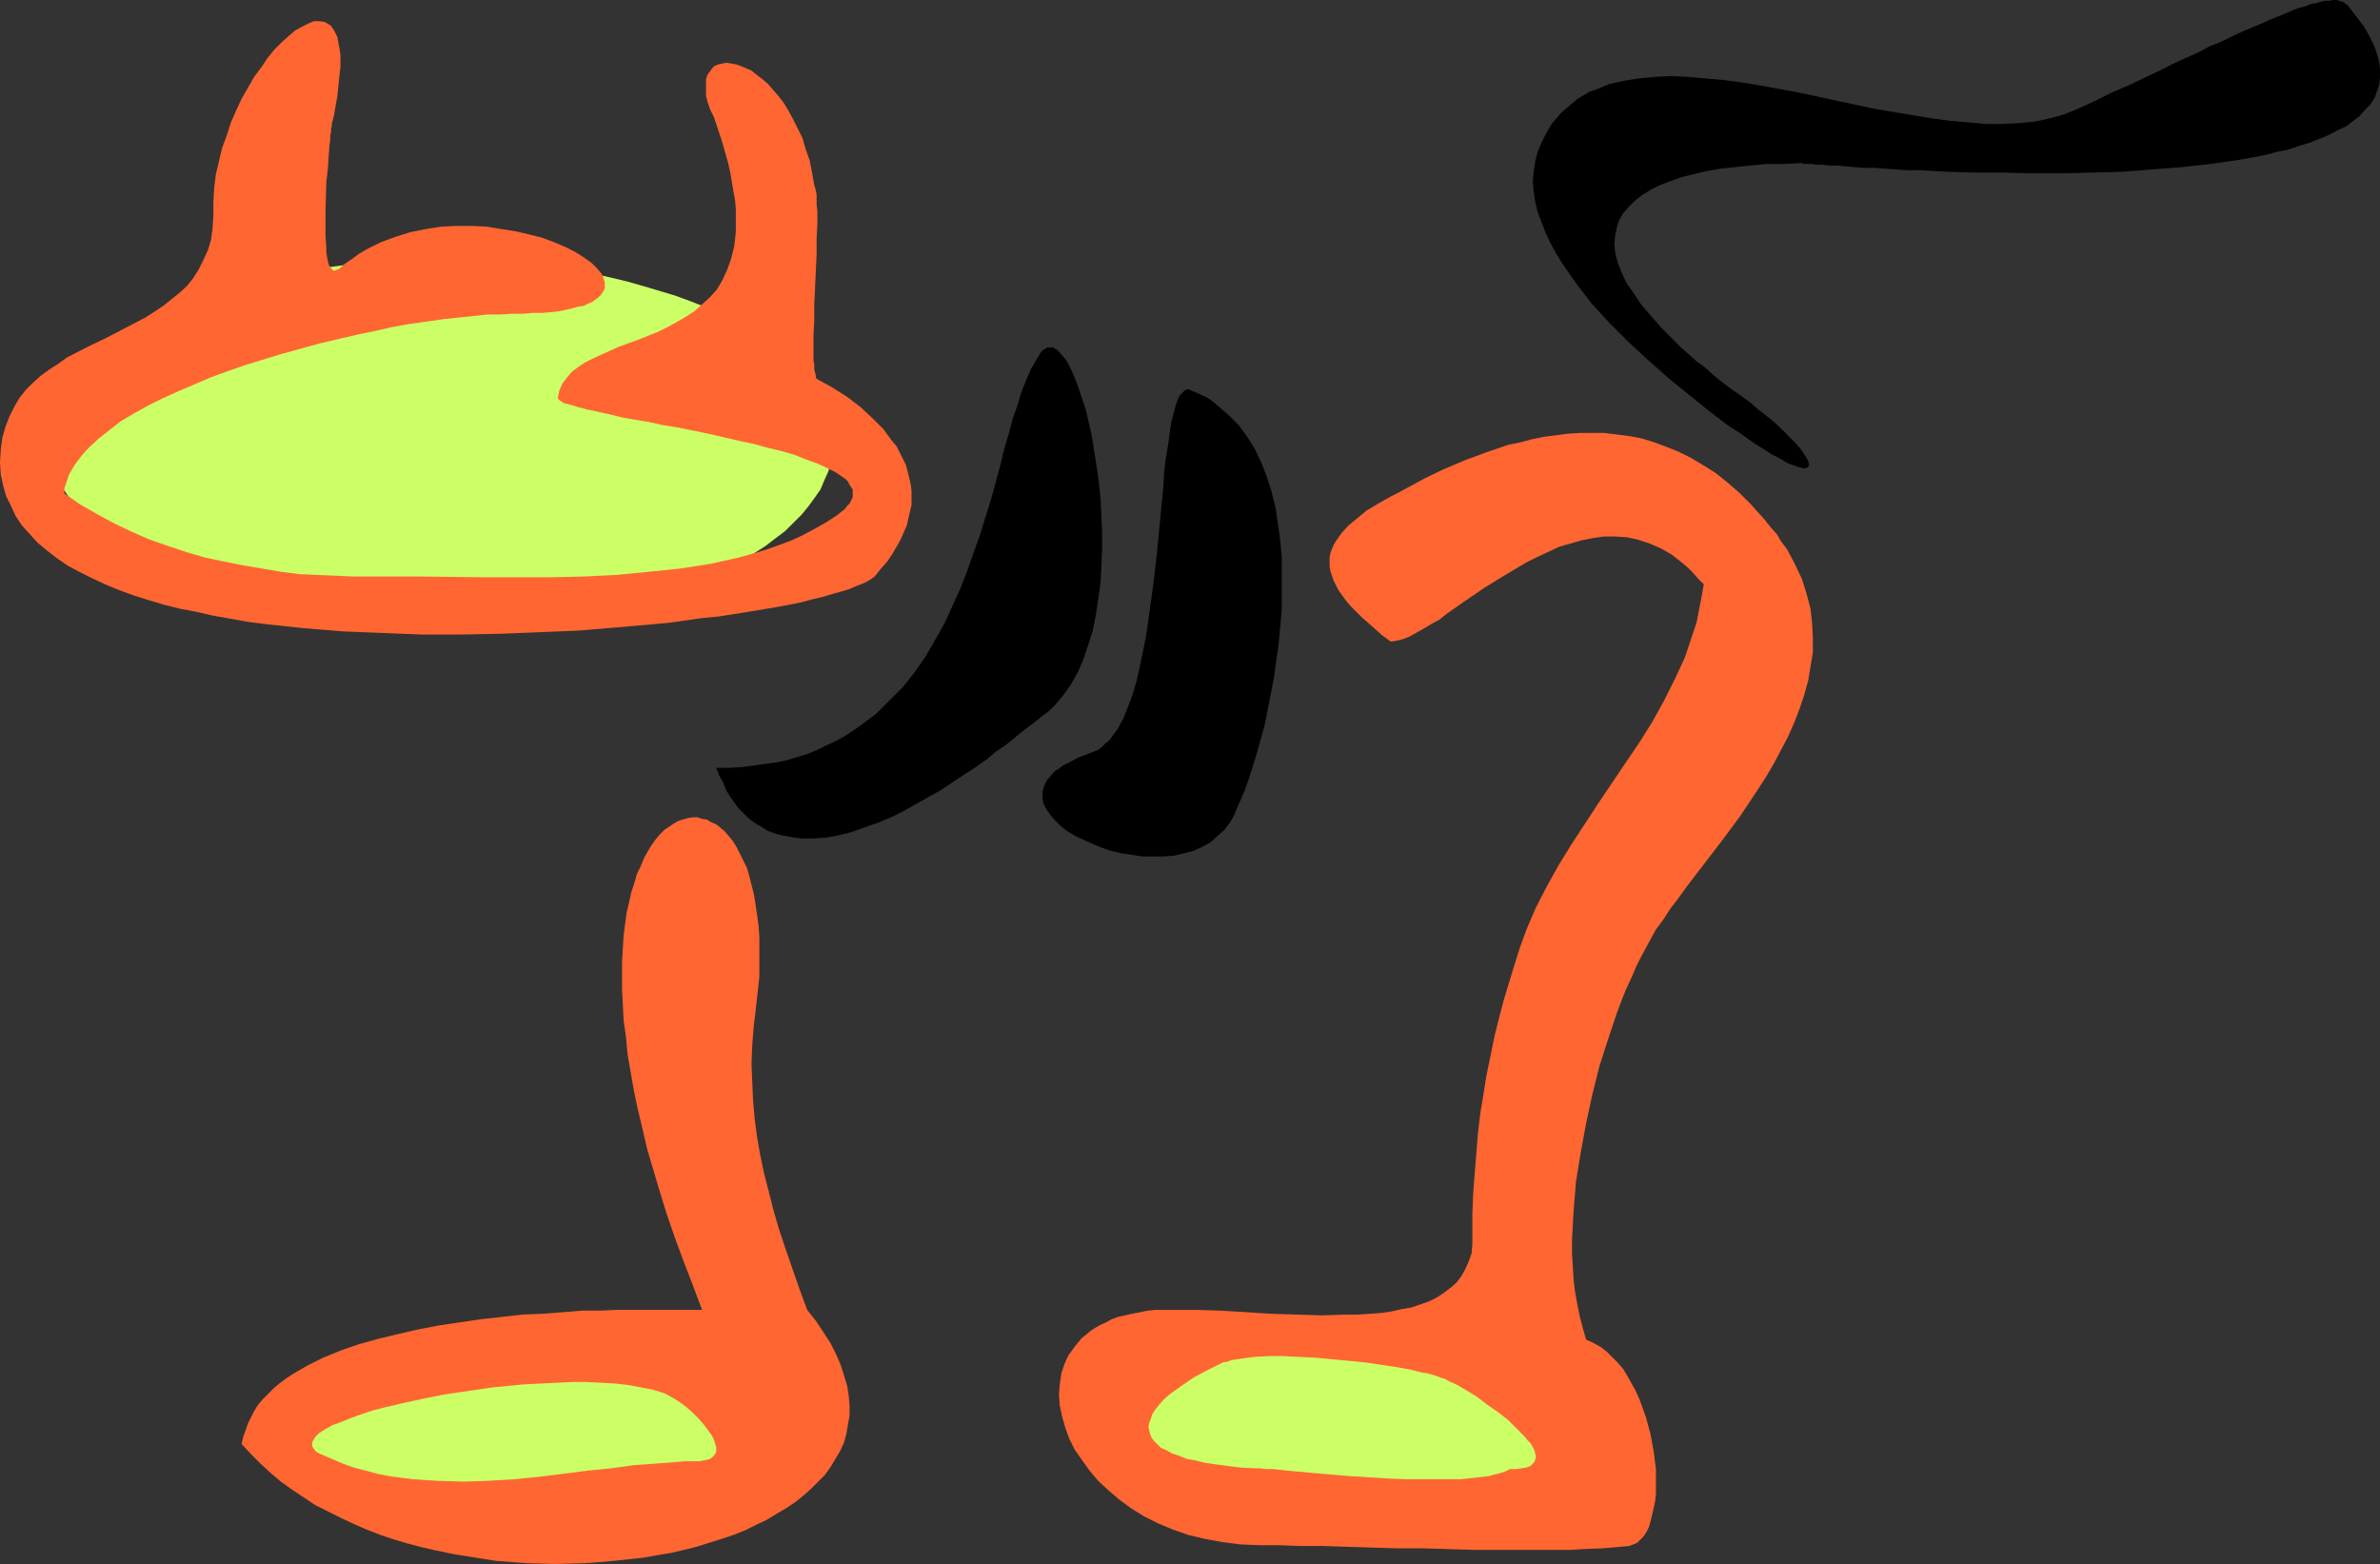
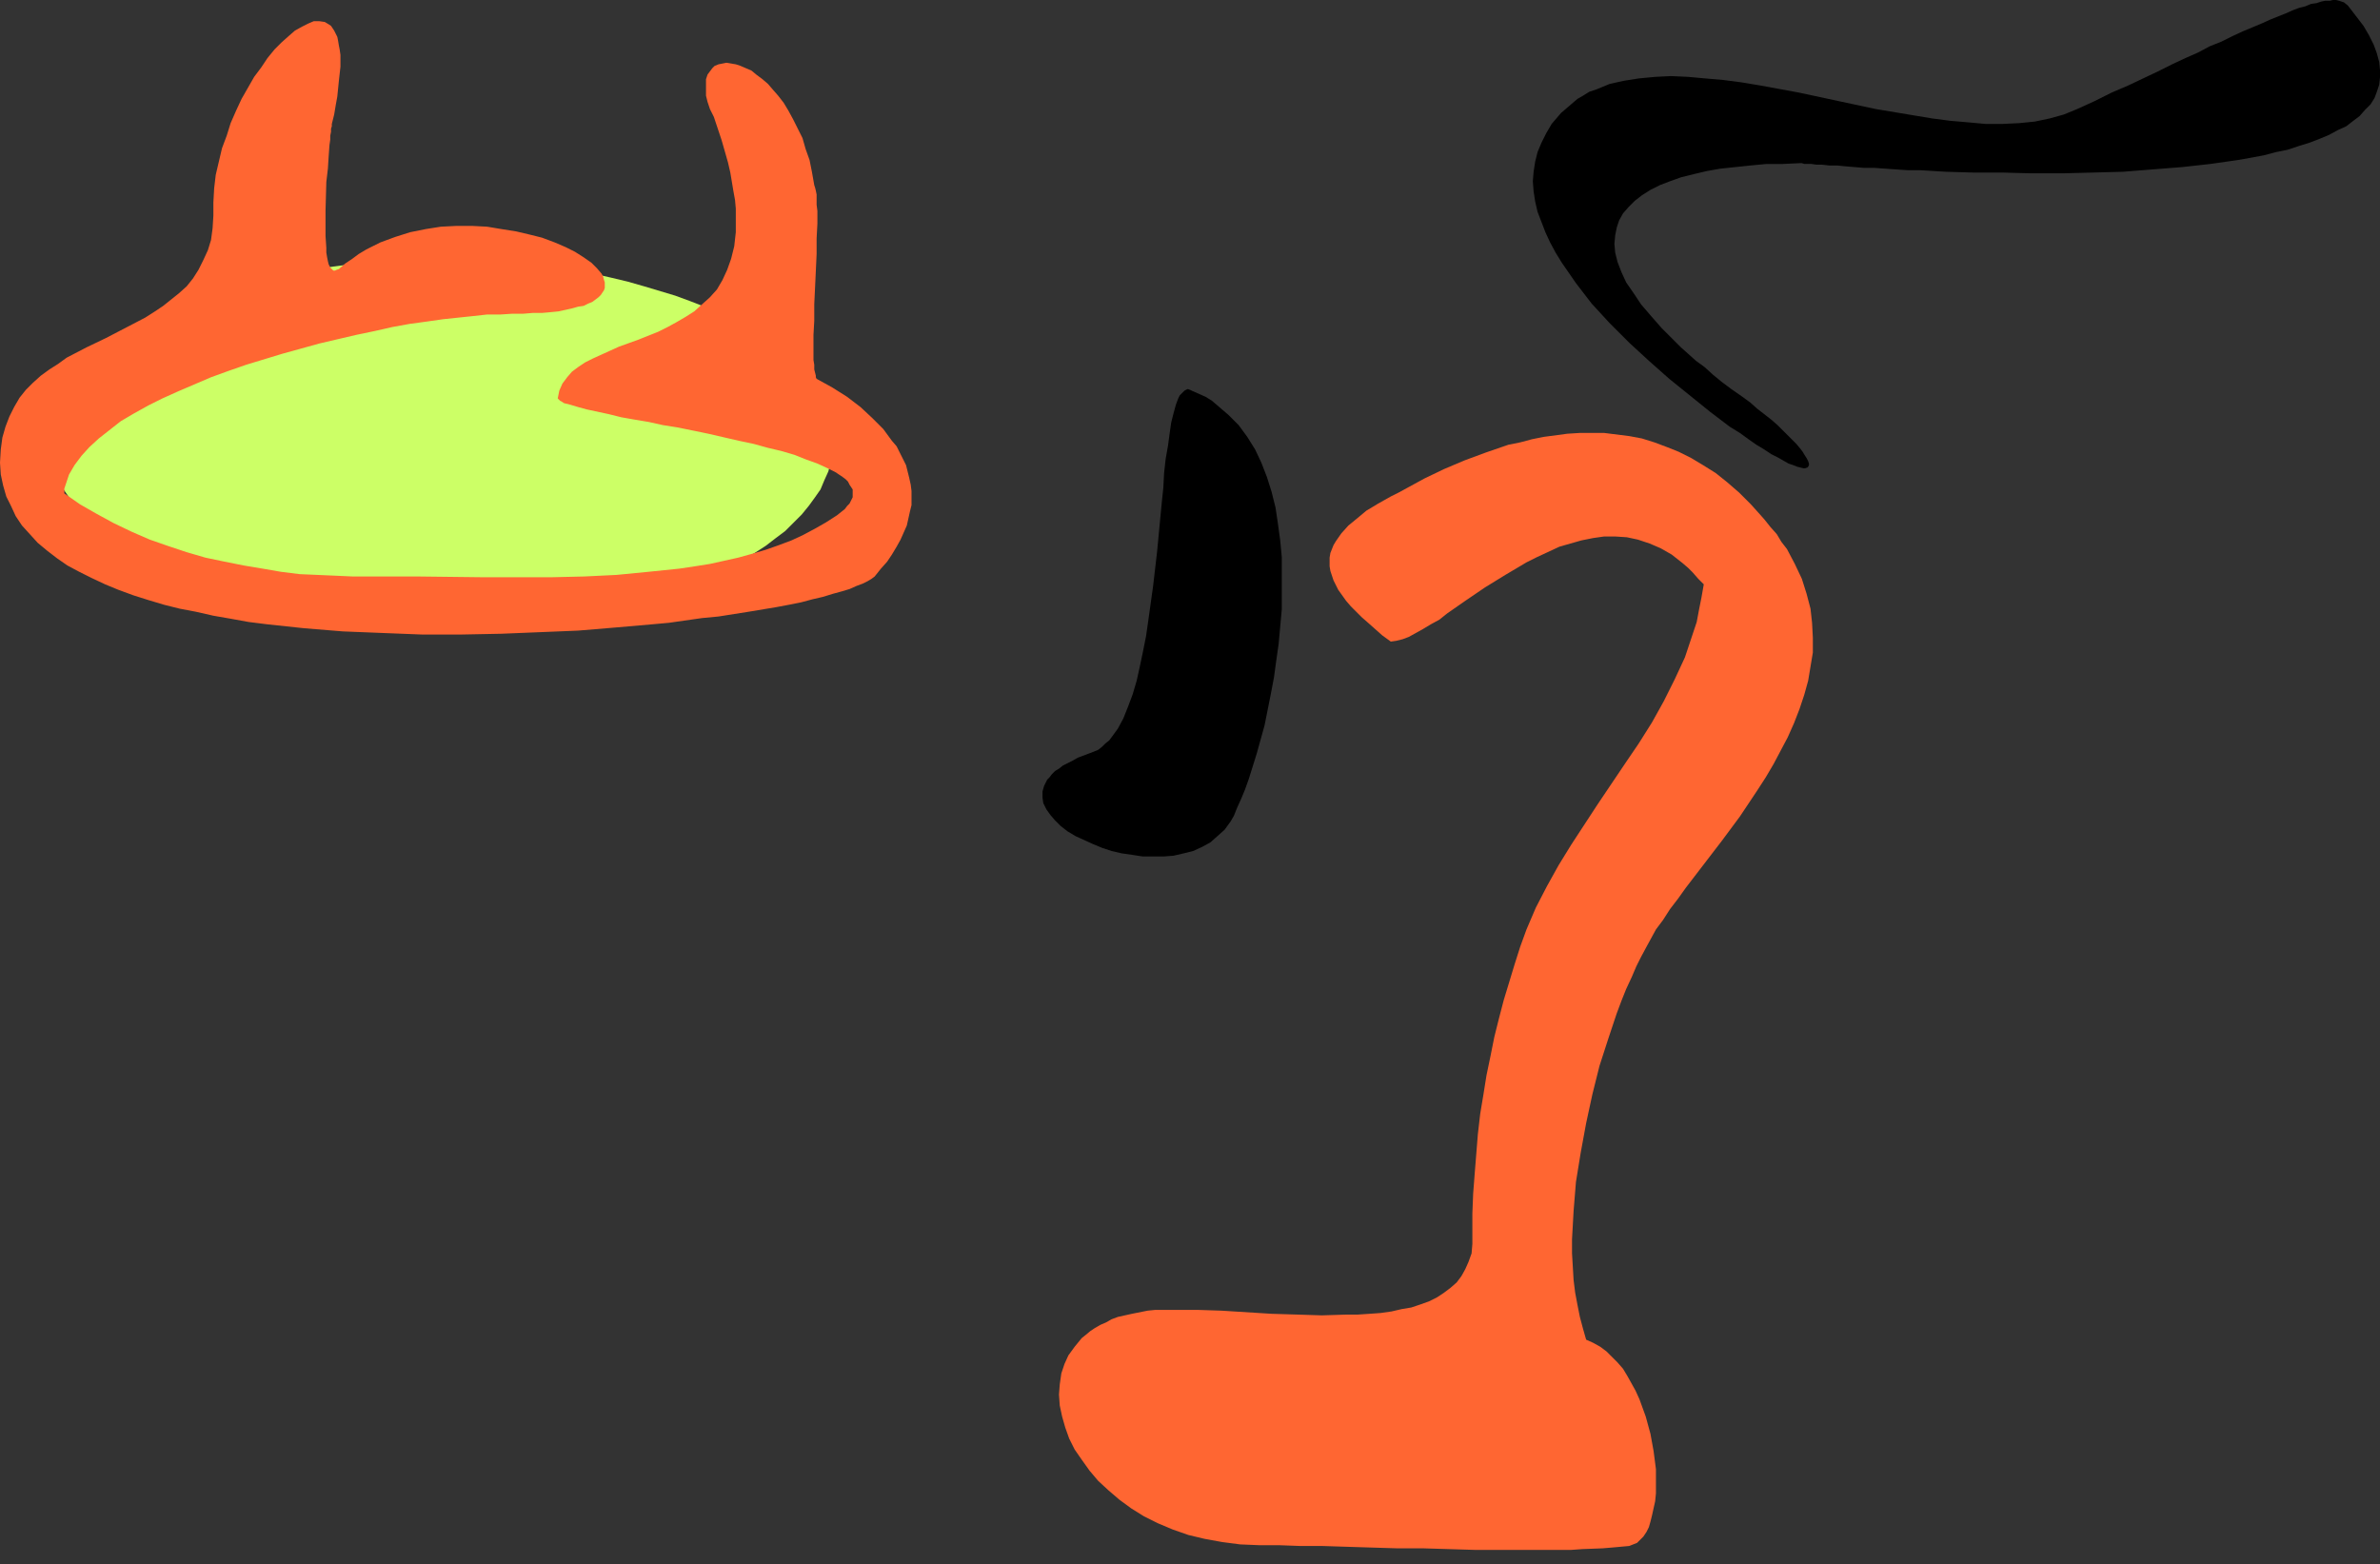
<svg xmlns="http://www.w3.org/2000/svg" xmlns:ns1="http://sodipodi.sourceforge.net/DTD/sodipodi-0.dtd" xmlns:ns2="http://www.inkscape.org/namespaces/inkscape" version="1.0" width="129.724mm" height="85.253mm" id="svg9" ns1:docname="Cat - Offbeat 3.wmf">
  <rect width="100%" height="100%" fill="#333333" stroke="none" />
  <ns1:namedview id="namedview9" pagecolor="#ffffff" bordercolor="#000000" borderopacity="0.25" ns2:showpageshadow="2" ns2:pageopacity="0.0" ns2:pagecheckerboard="0" ns2:deskcolor="#d1d1d1" ns2:document-units="mm" />
  <defs id="defs1">
    <pattern id="WMFhbasepattern" patternUnits="userSpaceOnUse" width="6" height="6" x="0" y="0" />
  </defs>
  <path style="fill:#ccff66;fill-opacity:1;fill-rule:evenodd;stroke:none" d="m 90.981,53.326 4.202,0.162 4.04,0.162 4.04,0.162 3.878,0.323 3.878,0.485 3.878,0.485 3.717,0.646 3.717,0.646 3.555,0.808 3.394,0.808 3.394,0.97 3.232,0.97 3.232,0.97 3.07,1.131 2.909,1.131 2.747,1.293 2.747,1.293 2.424,1.454 2.424,1.454 2.262,1.454 2.101,1.454 1.939,1.616 1.778,1.778 1.616,1.616 1.454,1.778 1.293,1.616 1.131,1.939 0.808,1.778 0.808,1.778 0.485,1.939 0.162,1.939 0.162,1.939 -0.162,1.939 -0.162,1.939 -0.485,1.939 -0.808,1.778 -0.808,1.939 -1.131,1.616 -1.293,1.778 -1.454,1.778 -1.616,1.616 -1.778,1.778 -1.939,1.454 -2.101,1.616 -2.262,1.454 -2.424,1.454 -2.424,1.293 -2.747,1.293 -2.747,1.293 -2.909,1.293 -3.07,0.97 -3.232,1.131 -3.232,0.97 -3.394,0.97 -3.394,0.808 -3.555,0.646 -3.717,0.808 -3.717,0.485 -3.878,0.646 -3.878,0.323 -3.878,0.323 -4.04,0.323 -4.04,0.162 h -4.202 -4.04 l -4.202,-0.162 -3.878,-0.323 -4.04,-0.323 -3.878,-0.323 -3.717,-0.646 -3.717,-0.485 -3.717,-0.808 -3.555,-0.646 -3.394,-0.808 -3.394,-0.97 -3.232,-0.97 -3.232,-1.131 -3.07,-0.97 -2.909,-1.293 -2.747,-1.293 -2.747,-1.293 -2.586,-1.293 -2.262,-1.454 -2.262,-1.454 -2.101,-1.616 -1.939,-1.454 -1.778,-1.778 -1.616,-1.616 -1.454,-1.778 -1.293,-1.778 -1.131,-1.616 -0.808,-1.939 -0.808,-1.778 -0.485,-1.939 -0.323,-1.939 v -1.939 -1.939 l 0.323,-1.939 0.485,-1.939 0.808,-1.778 0.808,-1.778 1.131,-1.939 1.293,-1.616 1.454,-1.778 1.616,-1.616 1.778,-1.778 1.939,-1.616 2.101,-1.454 2.262,-1.454 2.262,-1.454 2.586,-1.454 2.747,-1.293 2.747,-1.293 2.909,-1.131 3.07,-1.131 3.232,-0.97 3.232,-0.97 3.394,-0.97 3.394,-0.808 3.555,-0.808 3.717,-0.646 3.717,-0.646 3.717,-0.485 3.878,-0.485 4.04,-0.323 3.878,-0.162 4.202,-0.162 z" id="path1" />
-   <path style="fill:#ff6632;fill-opacity:1;fill-rule:evenodd;stroke:none" d="m 166.286,269.861 -1.616,-4.363 -1.454,-4.201 -1.454,-4.201 -1.293,-3.878 -1.131,-3.878 -0.97,-3.878 -0.97,-3.717 -0.808,-3.878 -0.646,-3.717 -0.485,-3.717 -0.323,-3.717 -0.162,-3.717 -0.162,-3.878 0.162,-3.878 0.323,-4.04 0.485,-4.04 0.323,-2.909 0.323,-3.07 v -2.747 -2.747 -2.586 l -0.162,-2.424 -0.323,-2.262 -0.323,-2.262 -0.323,-1.939 -0.485,-1.939 -0.485,-1.939 -0.485,-1.616 -0.808,-1.616 -0.646,-1.293 -0.646,-1.293 -0.808,-1.293 -0.808,-0.97 -0.808,-0.97 -0.97,-0.808 -0.808,-0.646 -1.131,-0.485 -0.808,-0.485 -0.97,-0.162 -0.97,-0.323 h -0.97 l -0.97,0.162 -1.131,0.323 -0.97,0.323 -0.808,0.485 -0.97,0.646 -0.97,0.646 -0.97,0.97 -0.808,0.97 -0.808,1.131 -0.808,1.293 -0.808,1.454 -0.646,1.616 -0.808,1.616 -0.485,1.778 -0.646,1.939 -0.485,2.101 -0.485,2.101 -0.323,2.262 -0.323,2.585 -0.162,2.586 -0.162,2.747 v 2.747 3.07 l 0.162,3.07 0.162,3.232 0.485,3.393 0.323,3.555 0.646,3.717 0.646,3.717 0.808,3.878 0.97,4.04 0.97,4.201 1.293,4.363 1.293,4.363 1.454,4.686 1.616,4.686 1.778,4.848 1.939,5.009 1.939,5.171 h -0.162 -0.323 -0.485 -13.09 -3.394 l -3.555,0.162 h -3.717 l -3.878,0.323 -4.202,0.323 -4.202,0.162 -4.202,0.485 -4.363,0.485 -4.363,0.646 -4.363,0.646 -4.202,0.808 -4.202,0.97 -4.04,0.97 -4.04,1.131 -3.717,1.293 -3.555,1.454 -3.232,1.616 -3.07,1.778 -1.454,0.97 -1.293,0.97 -1.131,0.97 -1.131,1.131 -1.131,1.131 -0.97,1.131 -0.808,1.293 -0.646,1.293 -0.646,1.293 -0.485,1.454 -0.485,1.293 -0.323,1.454 1.939,2.101 1.939,1.939 2.101,1.939 2.101,1.778 2.262,1.616 2.424,1.616 2.424,1.616 2.586,1.293 2.586,1.293 2.747,1.293 2.586,1.131 2.909,1.131 2.909,0.97 2.747,0.808 3.07,0.808 2.909,0.646 3.07,0.646 2.909,0.485 6.141,0.97 6.302,0.485 5.979,0.162 6.141,-0.162 5.979,-0.485 5.979,-0.646 2.747,-0.485 2.909,-0.485 2.747,-0.646 2.586,-0.646 2.586,-0.808 2.586,-0.808 2.424,-0.808 2.424,-0.97 2.262,-1.131 2.101,-0.97 2.101,-1.293 1.939,-1.131 1.939,-1.293 1.616,-1.293 1.616,-1.454 1.454,-1.454 1.454,-1.454 1.131,-1.616 0.97,-1.616 0.97,-1.616 0.808,-1.778 0.485,-1.778 0.323,-1.939 0.323,-1.778 v -2.101 l -0.162,-1.939 -0.323,-2.101 -0.646,-2.101 -0.646,-2.101 -0.97,-2.262 -1.131,-2.262 -1.454,-2.262 -1.616,-2.424 z" id="path2" />
  <path style="fill:#ff6632;fill-opacity:1;fill-rule:evenodd;stroke:none" d="m 105.525,64.637 h 2.262 l 1.939,-0.162 h 1.939 l 1.778,-0.162 1.616,-0.162 1.454,-0.323 1.454,-0.323 1.131,-0.323 1.131,-0.162 0.97,-0.485 0.808,-0.323 0.646,-0.485 0.646,-0.485 0.485,-0.485 0.323,-0.485 0.323,-0.485 0.162,-0.485 V 58.659 58.174 l -0.162,-0.485 -0.162,-0.646 -0.323,-0.646 -0.97,-1.131 -1.131,-1.131 -1.616,-1.131 -1.778,-1.131 -1.939,-0.97 -2.262,-0.97 -2.586,-0.97 -2.586,-0.646 -2.747,-0.646 -3.07,-0.485 -2.909,-0.485 -3.07,-0.162 h -3.232 l -3.232,0.162 -3.07,0.485 -3.232,0.646 -3.07,0.97 -3.07,1.131 -2.909,1.454 -1.616,0.97 -1.293,0.97 -1.454,0.97 -1.293,1.131 -0.485,0.162 -0.323,0.162 h -0.323 l -0.323,-0.323 -0.323,-0.323 -0.323,-0.646 -0.162,-0.646 -0.162,-0.808 -0.162,-0.97 v -0.97 l -0.162,-2.424 v -2.585 -2.747 l 0.162,-5.817 0.323,-2.747 0.162,-2.585 0.162,-2.262 0.162,-1.131 v -0.808 l 0.162,-0.808 v -0.646 l 0.162,-0.485 v -0.485 l 0.485,-1.939 0.323,-1.939 0.323,-1.778 0.162,-1.616 0.162,-1.616 0.162,-1.454 0.162,-1.454 v -1.131 -1.293 l -0.162,-1.131 -0.162,-0.808 L 69.65,8.403 69.488,7.595 69.165,6.949 68.842,6.302 68.518,5.817 68.195,5.333 67.71,5.009 66.902,4.525 65.771,4.363 h -1.131 l -1.131,0.485 -1.293,0.646 -1.454,0.808 -1.293,1.131 -1.454,1.293 -1.454,1.454 -1.454,1.778 -1.293,1.939 -1.454,1.939 -1.293,2.262 -1.293,2.262 -1.131,2.424 -1.131,2.585 -0.808,2.585 -0.97,2.585 -0.646,2.747 -0.646,2.747 -0.323,2.747 -0.162,2.909 v 2.747 l -0.162,2.585 -0.323,2.424 -0.646,2.101 -0.97,2.101 -0.97,1.939 -1.131,1.778 -1.293,1.616 -1.616,1.454 -1.616,1.293 -1.616,1.293 -1.939,1.293 -1.778,1.131 -4.04,2.101 -4.04,2.101 -4.04,1.939 -4.04,2.101 -1.778,1.293 -1.778,1.131 L 8.403,77.403 6.787,78.858 5.333,80.312 4.04,81.928 2.909,83.867 1.939,85.806 1.131,87.907 0.485,90.169 0.162,92.593 0,95.34 l 0.162,2.424 0.485,2.262 0.646,2.262 0.97,1.939 0.97,2.101 1.293,1.939 1.616,1.778 1.616,1.778 1.939,1.616 2.101,1.616 2.101,1.454 2.424,1.293 2.586,1.293 2.747,1.293 2.747,1.131 3.07,1.131 3.07,0.97 3.232,0.97 3.232,0.808 3.394,0.646 3.555,0.808 3.717,0.646 3.555,0.646 3.878,0.485 7.595,0.808 7.918,0.646 8.08,0.323 8.242,0.323 h 8.08 l 8.242,-0.162 7.918,-0.323 7.918,-0.323 7.757,-0.646 7.434,-0.646 3.555,-0.323 3.394,-0.485 3.394,-0.485 3.394,-0.323 3.07,-0.485 3.07,-0.485 2.909,-0.485 2.909,-0.485 2.586,-0.485 2.424,-0.485 2.424,-0.646 2.101,-0.485 2.101,-0.646 1.778,-0.485 1.616,-0.485 1.454,-0.646 1.293,-0.485 0.97,-0.485 0.808,-0.485 0.646,-0.485 1.293,-1.616 1.293,-1.454 0.97,-1.454 0.97,-1.616 0.808,-1.454 0.646,-1.454 0.646,-1.454 0.323,-1.454 0.323,-1.454 0.323,-1.293 v -1.454 -1.454 l -0.162,-1.293 -0.323,-1.454 -0.323,-1.293 -0.323,-1.293 -0.646,-1.293 -0.646,-1.293 -0.646,-1.293 -0.97,-1.131 -1.778,-2.424 -2.262,-2.262 -2.424,-2.262 -2.747,-2.101 -3.07,-1.939 -3.232,-1.778 -0.162,-0.323 v -0.323 l -0.162,-0.646 -0.162,-0.646 v -0.97 l -0.162,-0.97 V 73.04 71.909 70.455 69.001 l 0.162,-2.909 v -3.393 l 0.162,-3.393 0.323,-6.949 v -3.232 l 0.162,-3.07 v -2.585 l -0.162,-1.293 v -1.131 -0.97 l -0.162,-0.808 -0.162,-0.646 -0.162,-0.485 -0.485,-2.747 -0.485,-2.424 -0.808,-2.262 -0.646,-2.262 -0.97,-1.939 -0.97,-1.939 -0.97,-1.778 -0.97,-1.616 -1.131,-1.454 -1.131,-1.293 -0.97,-1.131 -1.131,-0.97 -1.293,-0.97 -0.97,-0.808 -1.131,-0.485 -1.131,-0.485 -0.97,-0.323 -0.97,-0.162 -0.97,-0.162 -0.808,0.162 -0.808,0.162 -0.808,0.323 -0.485,0.485 -0.485,0.646 -0.485,0.646 -0.323,0.97 v 0.97 1.131 1.293 l 0.323,1.293 0.485,1.454 0.808,1.616 0.808,2.424 0.808,2.424 0.646,2.262 0.646,2.262 0.485,2.101 0.646,3.878 0.323,1.778 0.162,1.778 v 1.778 1.454 1.616 l -0.162,1.454 -0.162,1.454 -0.646,2.585 -0.808,2.262 -0.97,2.101 -1.131,1.939 -1.454,1.616 -1.616,1.454 -1.616,1.454 -1.778,1.131 -1.939,1.131 -1.778,0.97 -1.939,0.97 -4.04,1.616 -4.04,1.454 -3.555,1.616 -1.778,0.808 -1.616,0.808 -1.454,0.97 -1.293,0.97 -0.97,1.131 -0.97,1.293 -0.646,1.454 -0.323,1.616 0.162,0.162 0.323,0.323 0.323,0.162 0.485,0.323 1.293,0.323 1.616,0.485 1.778,0.485 2.262,0.485 2.262,0.485 2.586,0.646 2.747,0.485 2.909,0.485 2.909,0.646 3.07,0.485 6.302,1.293 6.302,1.454 3.07,0.646 2.909,0.808 2.747,0.646 2.747,0.808 2.424,0.97 2.262,0.808 2.101,0.97 1.616,0.808 1.454,0.97 0.646,0.485 0.485,0.485 0.323,0.646 0.323,0.485 0.323,0.485 v 0.646 0.485 0.485 l -0.323,0.646 -0.323,0.646 -0.485,0.485 -0.485,0.646 -0.808,0.646 -0.808,0.646 -2.262,1.454 -2.262,1.293 -2.424,1.293 -2.424,1.131 -2.586,0.97 -2.747,0.97 -2.747,0.808 -2.909,0.808 -2.909,0.646 -2.909,0.646 -3.07,0.485 -3.232,0.485 -6.302,0.646 -6.626,0.646 -6.626,0.323 -6.949,0.162 h -6.787 -6.949 l -13.736,-0.162 H 79.346 72.72 l -3.555,-0.162 -3.717,-0.162 -3.717,-0.162 -3.878,-0.485 -3.717,-0.646 -3.878,-0.646 -4.04,-0.808 -3.878,-0.808 -3.878,-1.131 -3.878,-1.293 -3.717,-1.293 -3.717,-1.616 -3.717,-1.778 -3.555,-1.939 -3.394,-1.939 -3.232,-2.262 v -0.97 l 0.323,-0.97 0.646,-1.939 1.131,-1.939 1.454,-1.939 1.616,-1.778 1.939,-1.778 2.262,-1.778 2.262,-1.778 2.747,-1.616 2.909,-1.616 2.909,-1.454 3.232,-1.454 3.394,-1.454 3.394,-1.454 3.555,-1.293 3.717,-1.293 7.434,-2.262 7.595,-2.101 7.595,-1.778 3.878,-0.808 3.555,-0.808 3.555,-0.646 3.555,-0.485 3.394,-0.485 3.07,-0.323 3.07,-0.323 2.909,-0.323 h 2.747 z" id="path3" />
-   <path style="fill:#000000;fill-opacity:1;fill-rule:evenodd;stroke:none" d="m 214.443,72.556 -0.97,1.616 -1.131,1.939 -0.97,2.262 -0.97,2.424 -0.808,2.747 -0.97,2.747 -0.808,3.07 -0.97,3.232 -0.808,3.393 -0.97,3.555 -0.97,3.555 -1.131,3.555 -1.131,3.717 -1.293,3.555 -1.293,3.717 -1.454,3.717 -1.616,3.555 -1.616,3.555 -1.939,3.393 -1.939,3.393 -2.262,3.232 -2.424,3.07 -2.747,2.747 -2.747,2.747 -3.232,2.424 -1.616,1.131 -1.778,1.131 -1.778,0.97 -1.778,0.808 -1.939,0.97 -1.939,0.808 -2.101,0.646 -2.101,0.646 -2.262,0.485 -2.424,0.323 -2.262,0.323 -2.424,0.323 -2.586,0.162 h -2.747 l 0.646,1.616 0.808,1.454 0.646,1.616 0.808,1.293 0.808,1.131 0.808,1.131 0.97,0.97 0.97,0.97 0.97,0.808 0.97,0.646 1.131,0.646 0.97,0.646 2.262,0.808 2.424,0.485 2.262,0.323 h 2.586 l 2.586,-0.162 2.586,-0.485 2.586,-0.646 2.747,-0.97 2.747,-0.97 2.747,-1.131 2.586,-1.293 2.586,-1.454 5.171,-2.909 4.848,-3.232 2.262,-1.454 2.262,-1.616 1.939,-1.616 1.939,-1.293 1.778,-1.454 1.616,-1.293 1.454,-1.131 1.293,-0.97 0.97,-0.808 0.808,-0.646 1.131,-0.808 0.97,-0.97 1.778,-2.101 1.616,-2.262 1.454,-2.586 1.131,-2.586 0.97,-2.909 0.97,-3.07 0.646,-3.232 0.485,-3.232 0.485,-3.393 0.162,-3.393 0.162,-3.393 v -3.555 l -0.162,-3.393 -0.162,-3.393 -0.323,-3.393 -0.485,-3.393 -0.485,-3.07 -0.485,-3.07 -0.646,-2.909 -0.646,-2.747 -0.808,-2.424 -0.808,-2.424 -0.808,-2.101 -0.808,-1.778 -0.808,-1.454 -0.97,-1.131 -0.808,-0.97 -0.485,-0.162 -0.323,-0.323 h -0.485 -0.485 -0.323 l -0.485,0.323 -0.323,0.162 z" id="path4" />
  <path style="fill:#000000;fill-opacity:1;fill-rule:evenodd;stroke:none" d="m 245.47,80.474 -0.323,-0.162 -0.485,-0.162 -0.323,0.162 -0.323,0.162 -0.323,0.323 -0.323,0.323 -0.323,0.323 -0.323,0.646 -0.485,1.293 -0.485,1.778 -0.485,1.939 -0.323,2.262 -0.323,2.424 -0.485,2.747 -0.323,2.909 -0.162,3.07 -0.323,3.07 -0.646,6.787 -0.323,3.393 -0.808,6.949 -0.97,6.949 -0.485,3.393 -0.646,3.232 -0.646,3.07 -0.646,2.909 -0.808,2.747 -0.97,2.586 -0.97,2.424 -1.131,2.101 -1.293,1.778 -0.485,0.646 -0.808,0.646 -0.646,0.646 -0.808,0.646 -0.808,0.323 -0.808,0.323 -1.293,0.485 -1.293,0.485 -1.131,0.646 -0.97,0.485 -0.97,0.485 -0.808,0.646 -0.808,0.485 -0.646,0.646 -0.485,0.646 -0.485,0.485 -0.646,1.293 -0.323,1.131 v 1.293 l 0.162,1.131 0.646,1.293 0.808,1.131 0.97,1.131 1.131,1.131 1.454,1.131 1.616,0.97 1.778,0.808 1.778,0.808 1.939,0.808 1.939,0.646 2.101,0.485 2.262,0.323 2.101,0.323 h 2.101 2.101 l 2.101,-0.162 2.101,-0.485 1.939,-0.485 1.778,-0.808 1.778,-0.97 1.454,-1.293 1.454,-1.293 1.293,-1.778 0.646,-1.131 0.646,-1.616 0.808,-1.778 0.808,-1.939 0.808,-2.262 0.808,-2.586 0.808,-2.586 0.808,-2.909 0.808,-2.909 0.646,-3.232 0.646,-3.232 0.646,-3.393 0.485,-3.555 0.485,-3.393 0.646,-7.11 v -3.717 -3.555 -3.555 l -0.323,-3.393 -0.485,-3.555 -0.485,-3.232 -0.808,-3.232 -0.97,-3.07 -1.131,-2.909 -1.293,-2.747 -1.616,-2.585 -1.778,-2.424 -2.101,-2.101 -2.262,-1.939 -1.131,-0.97 -1.293,-0.808 z" id="path5" />
  <path style="fill:#ff6632;fill-opacity:1;fill-rule:evenodd;stroke:none" d="m 326.755,276.002 -0.646,-2.262 -0.646,-2.424 -0.485,-2.424 -0.485,-2.586 -0.323,-2.585 -0.162,-2.747 -0.162,-2.747 v -2.909 l 0.162,-2.909 0.162,-2.909 0.485,-5.979 0.97,-5.979 1.131,-6.141 1.293,-5.979 1.454,-5.817 1.778,-5.494 1.778,-5.333 0.97,-2.586 0.97,-2.424 1.131,-2.424 0.97,-2.262 0.97,-1.939 1.131,-2.101 0.97,-1.778 0.97,-1.778 1.454,-1.939 1.454,-2.262 1.616,-2.101 1.616,-2.262 3.717,-4.848 3.717,-4.848 3.717,-5.009 3.555,-5.333 1.778,-2.747 1.616,-2.747 1.454,-2.747 1.454,-2.747 1.293,-2.909 1.131,-2.909 0.97,-2.909 0.808,-2.909 0.485,-2.909 0.485,-2.909 v -3.07 l -0.162,-3.07 -0.323,-2.909 -0.808,-3.07 -0.97,-3.07 -1.454,-3.07 -1.616,-3.07 -1.131,-1.454 -0.97,-1.616 -1.293,-1.454 -1.293,-1.616 -1.293,-1.454 -1.454,-1.616 -2.424,-2.424 -2.424,-2.101 -2.424,-1.939 -2.586,-1.616 -2.424,-1.454 -2.586,-1.293 -2.424,-0.97 -2.586,-0.97 -2.586,-0.808 -2.586,-0.485 -2.586,-0.323 -2.586,-0.323 h -2.586 -2.424 l -2.586,0.162 -2.424,0.323 -2.424,0.323 -2.424,0.485 -2.424,0.646 -2.424,0.485 -4.686,1.616 -4.363,1.616 -4.202,1.778 -4.04,1.939 -3.555,1.939 -1.778,0.97 -1.616,0.808 -2.586,1.454 -2.424,1.454 -1.939,1.616 -1.778,1.454 -1.454,1.616 -1.131,1.616 -0.485,0.808 -0.323,0.808 -0.323,0.808 -0.162,0.97 v 0.808 0.97 l 0.162,0.97 0.323,0.97 0.323,0.97 0.485,0.97 0.485,0.97 0.808,1.131 0.808,1.131 0.97,1.131 0.97,0.97 1.293,1.293 1.293,1.131 1.454,1.293 1.454,1.293 1.778,1.293 1.131,-0.162 1.293,-0.323 1.293,-0.485 1.454,-0.808 1.454,-0.808 1.616,-0.97 1.778,-0.97 1.616,-1.293 3.717,-2.586 4.04,-2.747 4.202,-2.586 4.363,-2.586 2.262,-1.131 2.101,-0.97 2.424,-1.131 2.262,-0.646 2.262,-0.646 2.424,-0.485 2.262,-0.323 h 2.262 l 2.424,0.162 2.262,0.485 2.424,0.808 2.262,0.97 2.262,1.293 2.262,1.778 1.131,0.97 0.97,0.97 1.131,1.293 1.131,1.131 -0.485,2.747 -0.485,2.424 -0.485,2.586 -0.808,2.424 -0.808,2.424 -0.808,2.424 -2.101,4.525 -2.262,4.525 -2.424,4.363 -2.747,4.363 -2.747,4.04 -5.656,8.403 -5.494,8.403 -2.586,4.201 -2.424,4.363 -2.262,4.363 -1.939,4.525 -1.293,3.555 -1.131,3.555 -1.131,3.717 -1.131,3.717 -0.97,3.717 -0.97,3.878 -0.808,4.04 -0.808,3.878 -0.646,4.04 -0.646,3.878 -0.485,4.201 -0.323,4.04 -0.323,4.04 -0.323,4.201 -0.162,4.04 v 4.201 2.101 l -0.162,1.939 -0.646,1.778 -0.646,1.454 -0.808,1.454 -0.97,1.293 -1.293,1.131 -1.293,0.97 -1.454,0.97 -1.616,0.808 -1.778,0.646 -1.939,0.646 -1.939,0.323 -2.101,0.485 -2.262,0.323 -2.262,0.162 -2.424,0.162 h -2.262 l -5.171,0.162 -5.01,-0.162 -5.333,-0.162 -10.342,-0.646 -5.01,-0.162 h -4.848 -3.717 l -1.616,0.162 -1.616,0.323 -1.616,0.323 -1.454,0.323 -1.454,0.323 -1.293,0.485 -1.131,0.646 -1.131,0.485 -1.131,0.646 -0.97,0.646 -0.97,0.808 -0.808,0.646 -1.454,1.778 -1.293,1.778 -0.808,1.778 -0.646,1.939 -0.323,2.262 -0.162,2.101 0.162,2.262 0.485,2.262 0.646,2.262 0.808,2.262 1.131,2.262 1.454,2.101 1.616,2.262 1.778,2.101 2.101,1.939 2.262,1.939 2.424,1.778 2.586,1.616 2.909,1.454 3.07,1.293 3.232,1.131 3.394,0.808 3.555,0.646 3.717,0.485 3.878,0.162 h 4.04 l 4.363,0.162 h 4.525 l 5.01,0.162 5.171,0.162 5.333,0.162 h 5.333 l 5.333,0.162 5.333,0.162 h 5.171 5.171 5.01 4.525 l 2.262,-0.162 4.202,-0.162 1.939,-0.162 1.778,-0.162 1.778,-0.162 0.808,-0.323 0.808,-0.323 0.646,-0.646 0.646,-0.646 0.646,-0.97 0.485,-0.97 0.323,-1.131 0.323,-1.293 0.323,-1.454 0.323,-1.454 0.162,-1.616 v -1.616 -1.616 -1.778 l -0.485,-3.717 -0.646,-3.555 -0.97,-3.555 -0.646,-1.778 -0.646,-1.778 -0.808,-1.778 -0.808,-1.454 -0.808,-1.454 -0.97,-1.616 -1.131,-1.293 -1.131,-1.131 -1.131,-1.131 -1.293,-0.97 -1.454,-0.808 z" id="path6" />
-   <path style="fill:#ccff66;fill-opacity:1;fill-rule:evenodd;stroke:none" d="m 311.08,302.665 -0.97,0.485 -0.97,0.323 -1.293,0.323 -1.131,0.323 -1.454,0.162 -1.454,0.162 -1.454,0.162 -1.616,0.162 h -3.555 -3.555 -3.717 l -4.04,-0.162 -7.757,-0.485 -3.878,-0.323 -3.717,-0.323 -3.555,-0.323 -3.232,-0.323 -1.454,-0.162 h -1.454 l -1.293,-0.162 h -1.131 l -2.909,-0.162 -2.586,-0.323 -2.424,-0.323 -2.262,-0.323 -1.939,-0.485 -1.778,-0.323 -1.616,-0.646 -1.454,-0.485 -1.131,-0.646 -1.131,-0.485 -0.808,-0.808 -0.646,-0.646 -0.485,-0.646 -0.323,-0.808 -0.162,-0.646 -0.162,-0.808 0.162,-0.808 0.323,-0.808 0.323,-0.97 0.485,-0.808 0.646,-0.808 0.808,-0.97 0.808,-0.808 0.97,-0.808 1.131,-0.808 1.131,-0.808 2.586,-1.778 2.747,-1.454 3.232,-1.616 0.97,-0.162 0.808,-0.323 1.131,-0.162 1.131,-0.162 1.131,-0.162 1.293,-0.162 2.909,-0.162 h 3.07 l 3.232,0.162 3.394,0.162 3.394,0.323 6.787,0.646 3.232,0.485 3.232,0.485 2.747,0.485 2.586,0.646 1.131,0.162 1.131,0.323 0.97,0.323 0.808,0.323 0.646,0.162 0.808,0.485 0.808,0.323 0.97,0.485 1.939,1.131 2.101,1.293 2.101,1.616 2.101,1.454 2.101,1.616 1.778,1.778 1.616,1.616 0.646,0.808 0.646,0.646 0.485,0.808 0.323,0.646 0.162,0.646 0.162,0.646 -0.162,0.646 -0.162,0.485 -0.323,0.323 -0.485,0.485 -0.808,0.323 -0.97,0.162 -1.131,0.162 z" id="path7" />
-   <path style="fill:#ccff66;fill-opacity:1;fill-rule:evenodd;stroke:none" d="m 143.177,301.049 h -1.939 l -1.939,0.162 -4.202,0.323 -4.525,0.323 -4.686,0.646 -4.848,0.485 -5.01,0.646 -5.171,0.646 -5.01,0.485 -5.333,0.323 -5.01,0.162 -5.333,-0.162 -5.01,-0.323 -2.586,-0.323 -2.424,-0.323 -2.424,-0.485 -2.424,-0.646 -2.424,-0.646 -2.262,-0.808 -2.262,-0.97 -2.262,-0.97 -0.646,-0.323 -0.485,-0.323 -0.162,-0.323 -0.323,-0.323 -0.162,-0.485 v -0.646 l 0.162,-0.323 0.485,-0.808 0.808,-0.808 1.293,-0.808 1.454,-0.808 1.778,-0.646 1.939,-0.808 2.262,-0.808 2.424,-0.808 2.586,-0.646 2.747,-0.646 2.909,-0.646 3.07,-0.646 3.232,-0.646 3.232,-0.485 6.626,-0.97 6.626,-0.646 3.394,-0.162 3.232,-0.162 3.232,-0.162 h 3.07 l 3.07,0.162 2.909,0.162 2.747,0.323 2.586,0.485 2.424,0.485 2.101,0.646 0.97,0.485 1.131,0.646 1.293,0.808 1.293,0.97 1.293,1.131 1.131,1.131 1.131,1.293 0.97,1.293 0.808,1.131 0.485,1.131 0.323,1.131 v 0.485 0.485 l -0.162,0.323 -0.323,0.485 -0.323,0.323 -0.485,0.323 -0.485,0.162 -0.808,0.162 -0.808,0.162 z" id="path8" />
  <path style="fill:#000000;fill-opacity:1;fill-rule:evenodd;stroke:none" d="m 370.872,33.611 h 0.323 l 0.485,0.162 h 0.646 0.808 l 1.131,0.162 h 1.131 l 1.454,0.162 h 1.616 l 1.616,0.162 1.939,0.162 1.939,0.162 h 2.101 l 2.262,0.162 2.262,0.162 2.424,0.162 h 2.586 l 5.333,0.323 5.656,0.162 h 5.979 l 5.979,0.162 h 6.302 l 12.443,-0.323 6.141,-0.485 6.141,-0.485 5.818,-0.646 5.656,-0.808 2.747,-0.485 2.586,-0.485 2.424,-0.646 2.424,-0.485 2.424,-0.808 2.101,-0.646 2.101,-0.808 1.939,-0.808 1.778,-0.97 1.778,-0.808 1.454,-1.131 1.293,-0.97 1.131,-1.293 1.131,-1.131 0.808,-1.293 0.485,-1.293 0.485,-1.454 0.162,-1.454 v -1.616 l -0.162,-1.616 -0.485,-1.778 -0.646,-1.778 -0.97,-1.939 -1.131,-1.939 -1.616,-2.101 -1.616,-2.101 -0.808,-0.646 -0.485,-0.162 L 481.891,0.162 481.244,0 h -0.646 l -0.646,0.162 h -0.97 l -0.808,0.162 -0.97,0.323 -1.131,0.162 -1.131,0.485 -1.293,0.323 -1.293,0.485 -1.454,0.646 -1.616,0.646 -1.616,0.646 -1.778,0.808 -1.939,0.808 -1.939,0.808 -2.101,0.97 -2.262,1.131 -2.424,0.97 -2.424,1.293 -2.586,1.131 -2.747,1.293 -2.909,1.454 -3.07,1.454 -3.07,1.454 -3.394,1.454 -3.555,1.778 -3.555,1.616 -2.747,1.131 -2.909,0.808 -3.07,0.646 -3.232,0.323 -3.394,0.162 h -3.555 l -3.555,-0.323 -3.717,-0.323 -3.717,-0.485 -3.878,-0.646 -7.757,-1.293 -15.837,-3.393 -7.918,-1.454 -3.878,-0.646 -3.717,-0.485 -3.717,-0.323 -3.555,-0.323 -3.555,-0.162 -3.232,0.162 -3.394,0.323 -3.07,0.485 -2.909,0.646 -2.747,1.131 -1.454,0.485 -1.293,0.808 -1.131,0.646 -1.131,0.97 -1.131,0.97 -1.131,0.97 -0.97,1.131 -0.97,1.131 -1.131,1.939 -0.97,1.939 -0.808,1.939 -0.485,1.939 -0.323,2.101 -0.162,1.939 0.162,2.101 0.323,2.101 0.485,2.101 0.808,2.101 0.808,2.101 0.97,2.101 1.131,2.101 1.293,2.101 1.454,2.101 1.454,2.101 1.616,2.101 1.616,2.101 3.717,4.04 4.04,4.04 4.04,3.717 4.202,3.717 4.202,3.393 4.202,3.393 4.04,3.07 2.101,1.293 1.778,1.293 1.616,1.131 1.616,0.97 1.454,0.97 1.293,0.646 1.131,0.646 1.131,0.646 0.97,0.323 0.808,0.323 0.646,0.162 0.646,0.162 h 0.323 l 0.485,-0.162 0.162,-0.162 0.162,-0.323 v -0.323 l -0.162,-0.485 -0.323,-0.646 -0.323,-0.485 -0.485,-0.808 -0.485,-0.646 -0.808,-0.97 -0.808,-0.808 -0.97,-0.97 -0.97,-0.97 -1.131,-1.131 -1.293,-1.131 -1.454,-1.131 -1.454,-1.131 -1.454,-1.293 -1.778,-1.293 -2.101,-1.454 -1.939,-1.454 -1.778,-1.454 -1.778,-1.616 -1.778,-1.293 -1.616,-1.454 -1.454,-1.293 -1.454,-1.454 -1.293,-1.293 -1.293,-1.293 -2.262,-2.585 -1.939,-2.262 -1.616,-2.424 -1.454,-2.101 -0.97,-2.101 -0.808,-2.101 -0.485,-1.939 -0.162,-1.778 0.162,-1.778 0.323,-1.616 0.485,-1.454 0.808,-1.454 1.131,-1.293 1.293,-1.293 1.454,-1.131 1.778,-1.131 1.939,-0.97 2.101,-0.808 2.262,-0.808 2.586,-0.646 2.747,-0.646 2.747,-0.485 3.07,-0.323 3.07,-0.323 3.394,-0.323 h 3.394 z" id="path9" />
</svg>